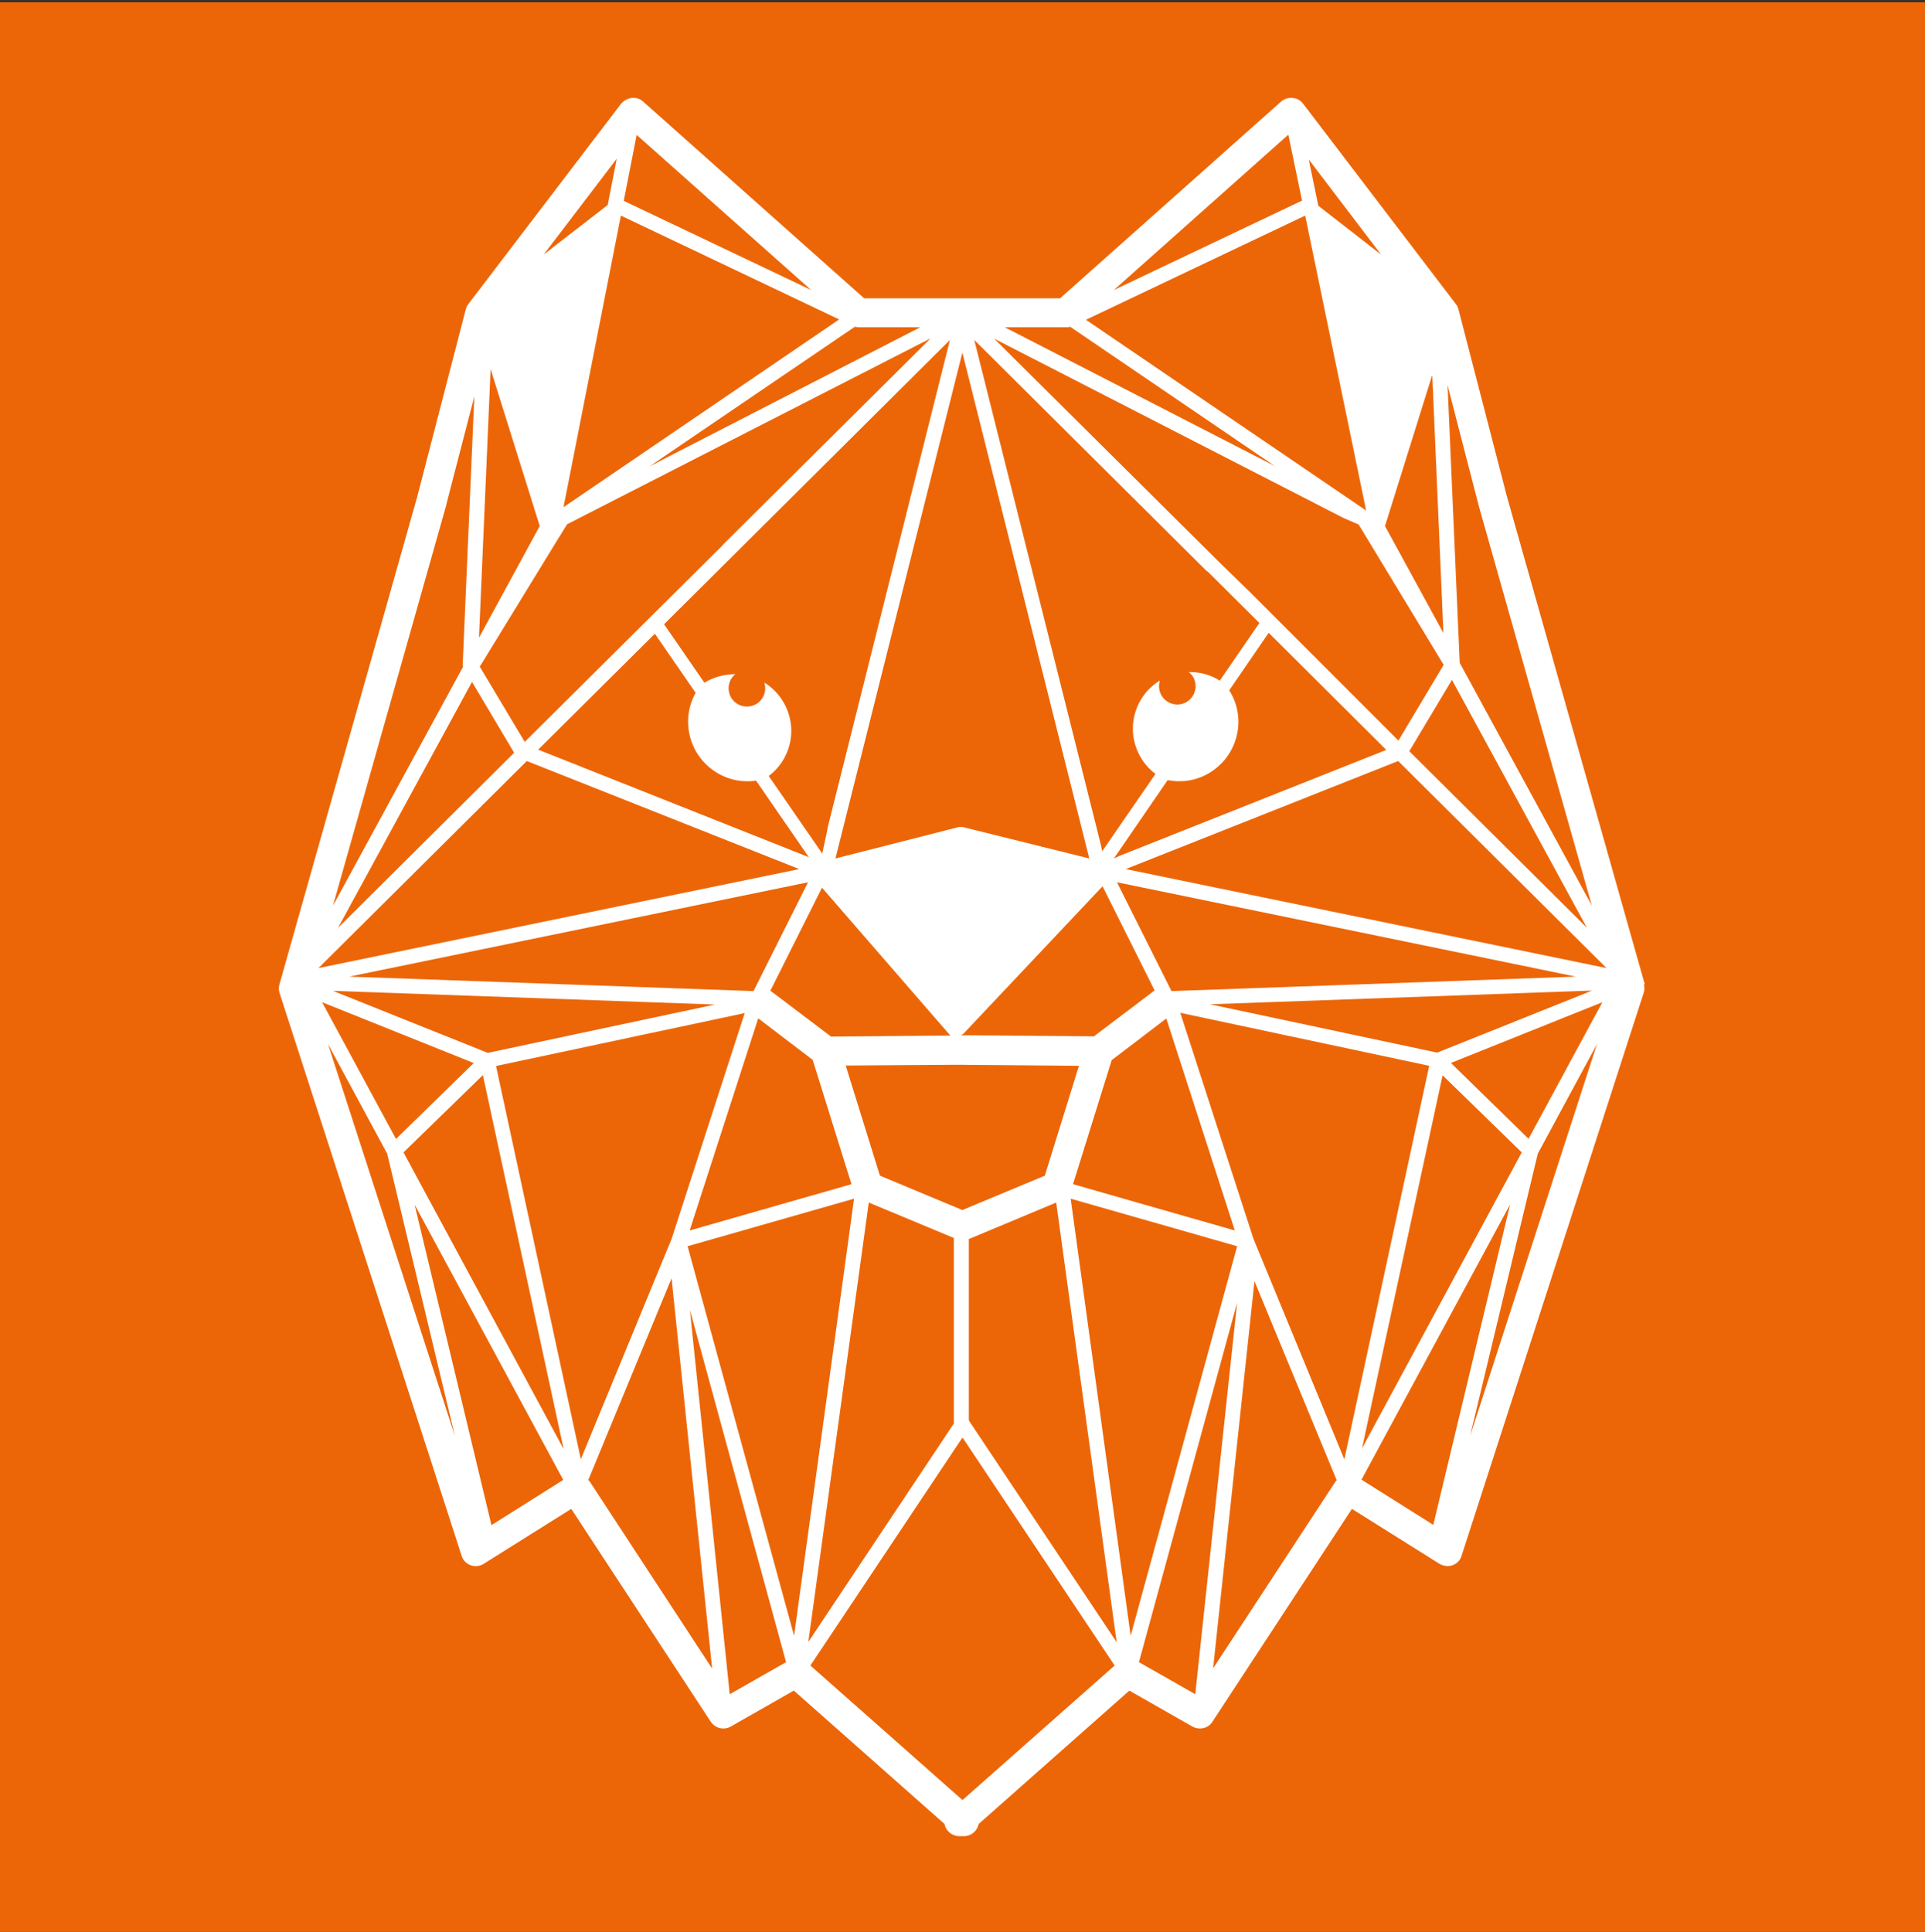
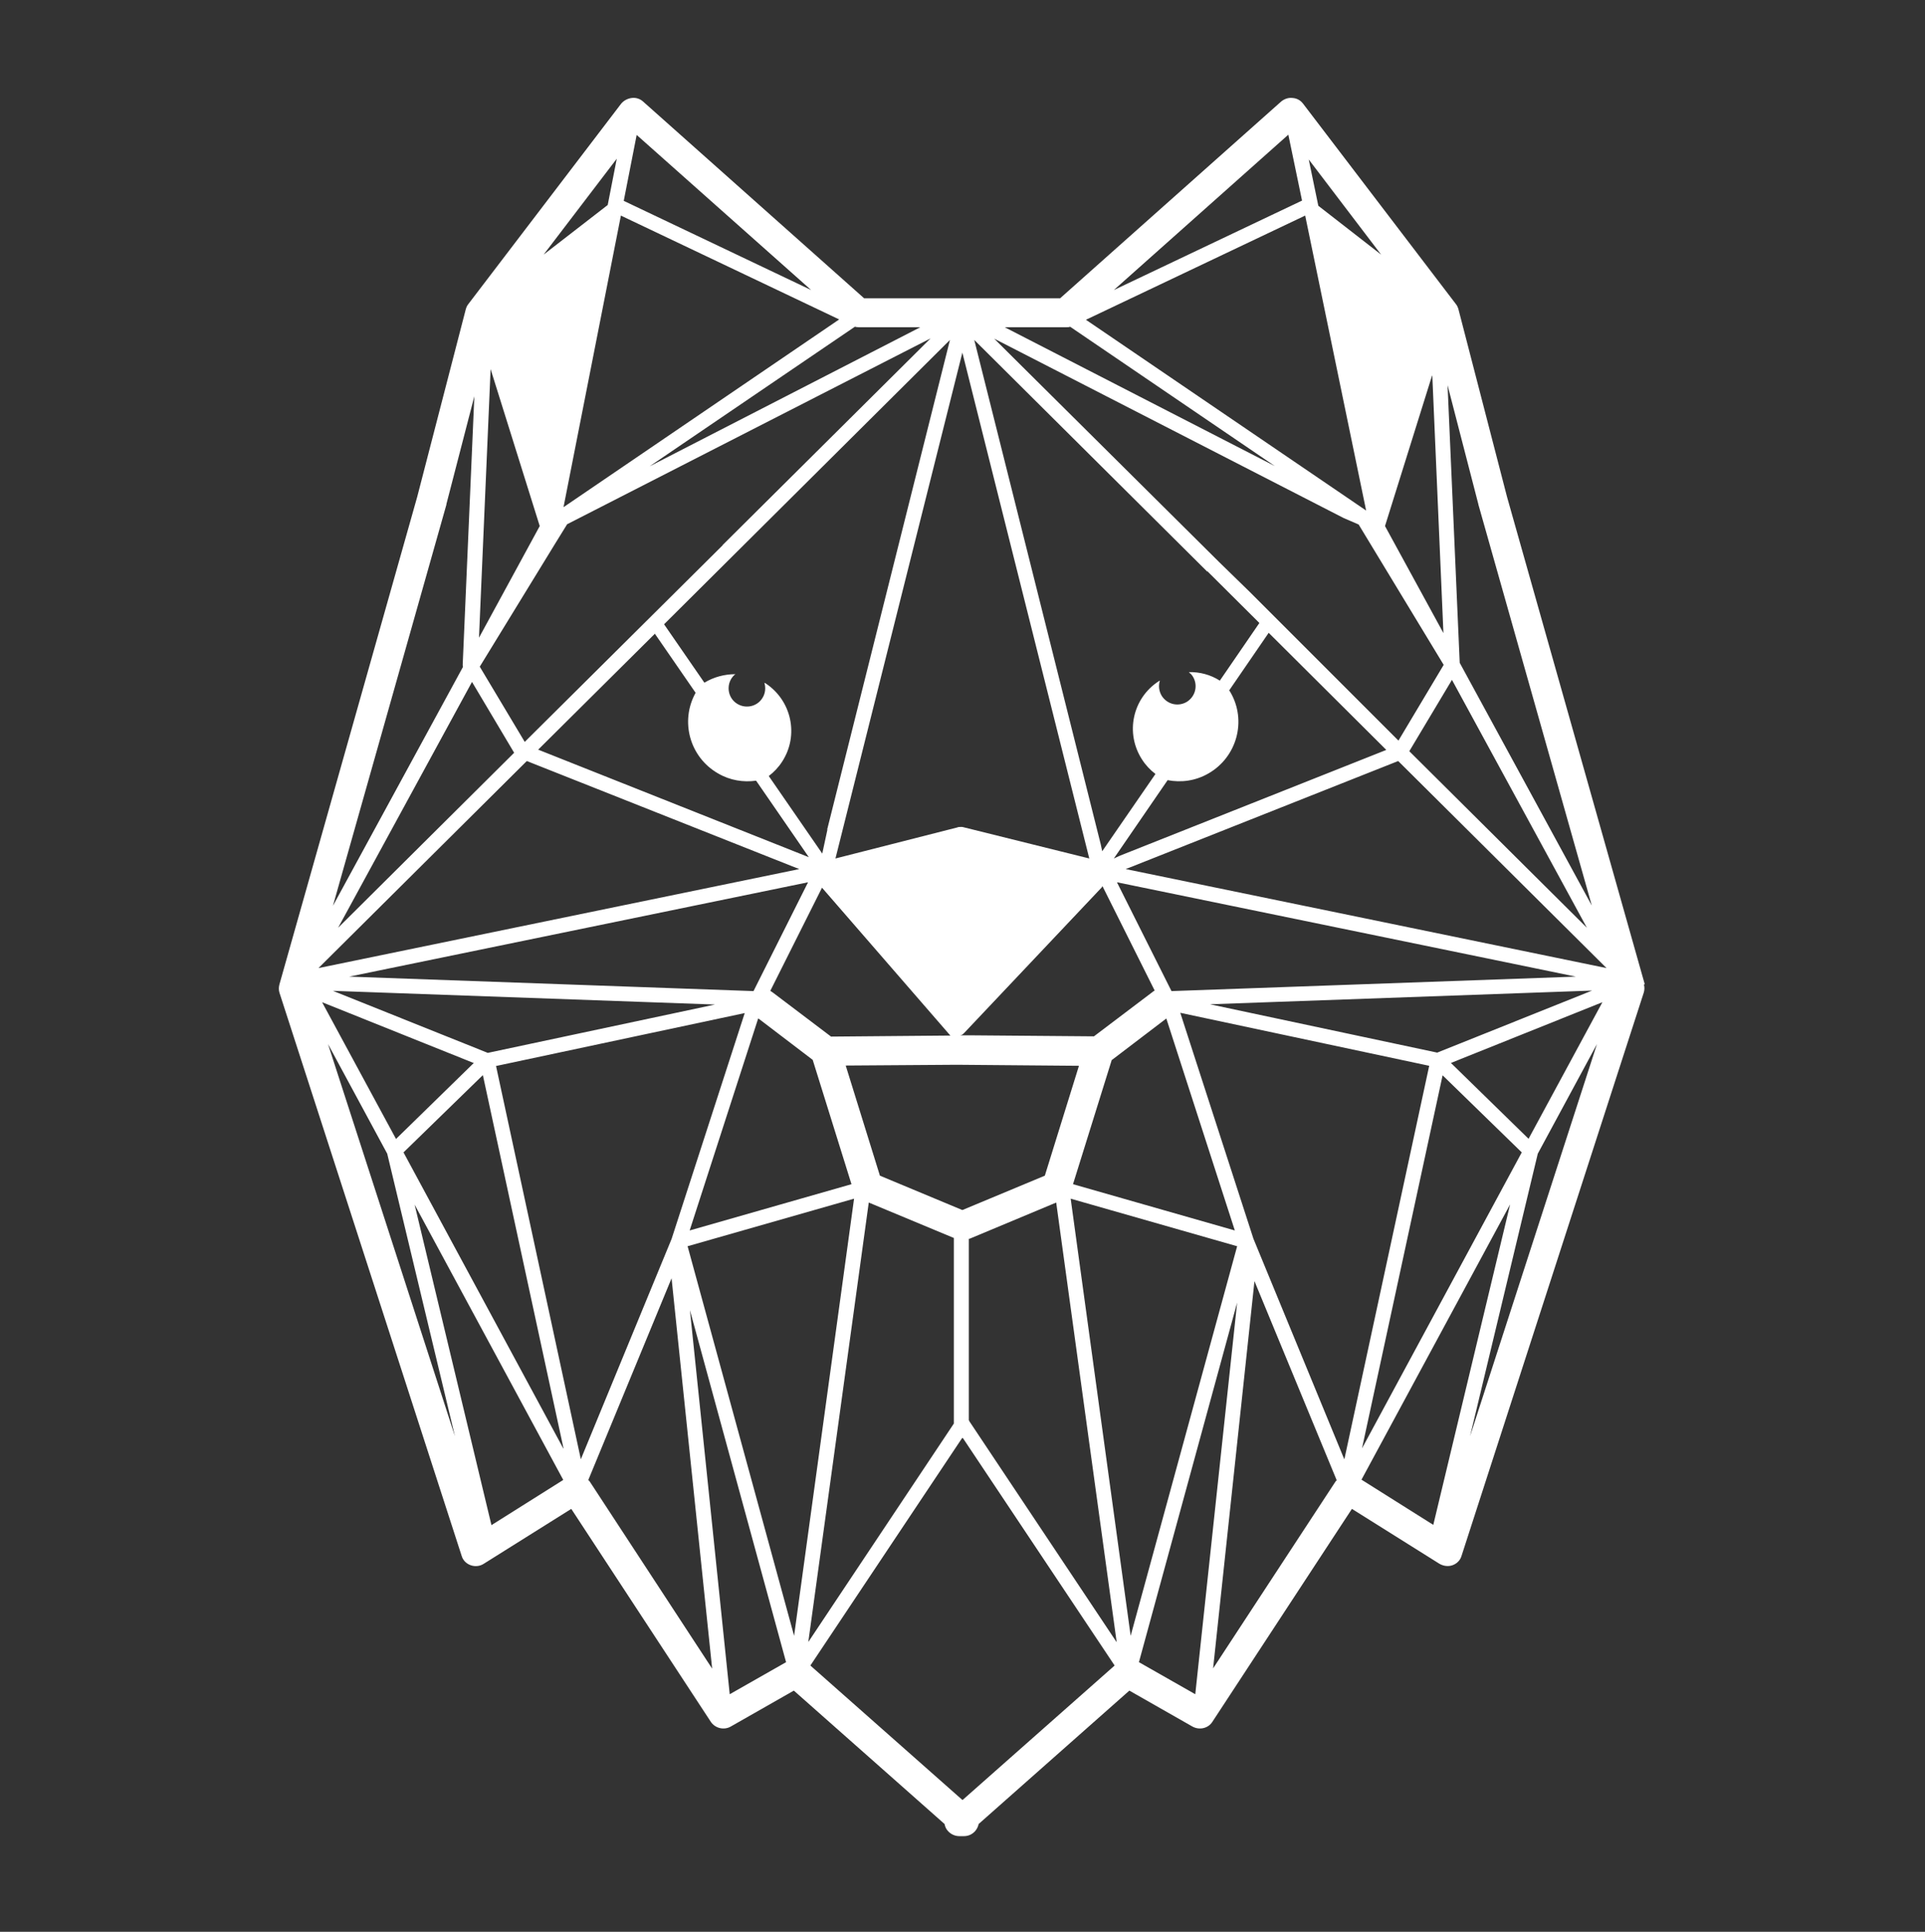
<svg xmlns="http://www.w3.org/2000/svg" viewBox="0 0 74.47 74.73" id="Capa_1">
  <rect x="0" y="0" width="74.47" height="74.73" fill="#333333" stroke="none" />
  <defs>
    <style>.cls-1{fill:#fff;}.cls-2{fill:#ec6608;}</style>
  </defs>
-   <rect height="74.65" width="74.47" y=".09" class="cls-2" />
-   <path d="M63.63,38.08l-5.33-18.86-1.88-7.26c-.02-.07-.05-.14-.1-.2l-5.91-7.75c-.1-.13-.24-.21-.41-.22-.16-.02-.32.04-.44.14l-8.55,7.61h-7.58l-8.55-7.61c-.12-.11-.28-.16-.44-.14-.16.02-.31.1-.41.22l-5.91,7.75c-.05.06-.08.13-.1.2l-1.88,7.26-5.33,18.86c-.03.11-.03.22,0,.32l7.05,21.79c.05.17.18.3.35.36.17.06.36.04.51-.06l3.38-2.12,5.4,8.24c.17.25.51.33.77.18l2.44-1.39,5.83,5.16c.02.1.06.2.14.28.11.12.27.19.43.19.03,0,.06,0,.09,0,.03,0,.06,0,.09,0,.16,0,.31-.06.43-.19.07-.08.12-.18.14-.28l5.83-5.16,2.44,1.39c.27.15.61.07.77-.18l5.4-8.24,3.38,2.12c.15.09.34.12.51.06.17-.06.3-.19.35-.36l7.05-21.79c.03-.1.04-.22,0-.32ZM57.19,19.5s0,0,0,.01l4.39,15.52-5.11-9.39-.47-10.74,1.19,4.6ZM61.39,35.89l-6.87-6.83,1.65-2.76,5.22,9.59ZM55.41,14.53l.43,9.96-2.26-4.14,1.82-5.82ZM53.43,9.85l-2.43-1.89-.37-1.79,2.8,3.68ZM49.84,5.21l.53,2.55-7.28,3.46,6.75-6.01ZM50.49,8.33l2.36,11.42-10.84-7.38,8.48-4.03ZM41.24,12.66c.05,0,.11,0,.16-.02l7.92,5.39-10.45-5.37h2.38ZM51.98,20.04l.58.25,3.29,5.43-1.75,2.93-5.75-5.75-1.19-1.16h0s-8.7-8.64-8.7-8.64l13.52,6.94ZM55.6,40.72l-8.79-1.87,14.78-.53-5.99,2.4ZM55.8,41.59l3.07,2.99-6.18,11.45,3.12-14.44ZM45.32,38.34l-2.11-4.21,17.75,3.65-15.64.56ZM12.88,38.33l14.78.53-8.79,1.87-5.99-2.4ZM21.79,56.03l-6.18-11.45,3.07-2.99,3.12,14.44ZM13.51,37.78l17.75-3.65-2.11,4.21-15.64-.56ZM25.33,24.51l1.58,2.29c-.61,1.1-.23,2.49.87,3.12.46.27.98.35,1.47.28l2.04,2.96-10.47-4.16,4.52-4.49ZM36.73,40.02s.02.03.04.04c0,0-.02,0-.02,0l-4.6.04-2.26-1.71s-.06-.04-.09-.06l2-3.99,4.93,5.68ZM29.34,39.4l2.1,1.6,1.5,4.81-6.26,1.79,2.65-8.2ZM32.72,41.22l4.3-.03,4.72.04-1.32,4.25-3.19,1.33-3.19-1.33-1.32-4.25ZM42.62,34.33s.02-.03.03-.05l2.02,4.04s-.06.03-.09.06l-2.26,1.71-4.85-.04s-.04,0-.07,0h-.26c.06,0,.11-.04.15-.08l5.32-5.64ZM43.02,41l2.1-1.6,2.65,8.2-6.26-1.79,1.5-4.81ZM43.09,33.21l2.08-3.03c.52.1,1.08.03,1.58-.26,1.1-.63,1.49-2.04.85-3.14-.01-.02-.03-.05-.05-.07l1.53-2.23,4.55,4.53-10.3,4.09-.26.12ZM46.71,22.1l2.01,2-1.53,2.23c-.36-.23-.78-.34-1.2-.33.06.05.11.1.15.16.21.33.12.76-.21.98-.33.21-.76.12-.98-.21-.12-.19-.14-.41-.08-.6-.01,0-.02.01-.04.02-1.02.66-1.31,2.01-.65,3.03.14.22.32.41.52.56l-2.06,2.99-.06-.28-4.89-19.5,9.01,8.96ZM37.23,13.64l4.91,19.57-4.83-1.2s-.1-.03-.14-.02c-.05,0-.1,0-.14.02l-4.71,1.2,4.91-19.57ZM32.01,32.09l-.2.93-2.07-3c.2-.15.38-.34.52-.56.66-1.02.36-2.37-.65-3.03-.01,0-.02-.01-.04-.02.06.19.04.42-.08.6-.21.33-.65.42-.98.21-.33-.21-.42-.65-.21-.98.04-.06.09-.12.15-.16-.42,0-.84.11-1.2.33l-1.56-2.26,11.06-11-4.75,18.94ZM27.96,21.09l-7.66,7.61-1.74-2.91,2.91-4.75.47-.76,14.06-7.19-8.05,8ZM19.89,29.12l-6.81,6.77,5.18-9.51,1.63,2.74ZM33.22,12.66h2.38l-10.47,5.38,7.94-5.4c.05.01.1.02.16.02ZM24.63,5.22l6.75,6-7.25-3.45.5-2.55ZM32.46,12.36l-10.66,7.26,2.22-11.28,8.45,4.02ZM23.86,6.14l-.35,1.79-2.48,1.92,2.83-3.71ZM18.98,14.28l1.9,6.07-2.35,4.32.45-10.4ZM17.27,19.51s0,0,0-.01l1.08-4.17-.45,10.38s0,.06.01.09l-5.03,9.24,4.39-15.52ZM20.38,29.44l10.54,4.18-18.6,3.83,8.06-8.01ZM18.33,41.12l-3.01,2.94-2.86-5.29,5.86,2.35ZM12.69,40.39l2.29,4.24,2.62,10.93-4.91-15.17ZM19.01,58.99l-2.97-12.39,5.75,10.65-2.78,1.75ZM19.18,41.24l9.63-2.05-2.83,8.74-3.51,8.52-3.28-15.21ZM22.79,57.29s-.02-.03-.03-.04l3.22-7.8,1.57,15.1-4.75-7.26ZM28.23,65.54l-1.54-14.86,3.72,13.62-2.18,1.24ZM30.72,63.28l-4.12-15.07,6.44-1.84-2.32,16.91ZM33.61,46.52l3.29,1.37v7.18l-5.63,8.45,2.34-17.01ZM37.23,69.63l-5.88-5.2,5.87-8.8s.02,0,.03,0l5.87,8.8-5.88,5.2ZM37.5,54.97s-.01-.02-.02-.03v-7.02s.02,0,.03,0l3.35-1.4,2.34,17.01-5.7-8.55ZM41.42,46.37l6.44,1.84-4.12,15.07-2.32-16.91ZM46.24,65.54l-2.18-1.24,3.8-13.91-1.62,15.15ZM51.68,57.29l-4.75,7.25,1.6-14.98,3.18,7.7s-.02.03-.03.04ZM52,56.44l-3.51-8.52-2.83-8.74,9.63,2.05-3.28,15.21ZM55.45,58.99l-2.78-1.75,5.75-10.65-2.97,12.39ZM56.87,55.56l2.62-10.93,2.29-4.24-4.91,15.17ZM59.14,44.06l-3.01-2.94,5.86-2.35-2.86,5.29ZM43.55,33.62l10.54-4.18,8.06,8.01-18.6-3.83Z" class="cls-1" />
+   <path d="M63.63,38.08l-5.33-18.86-1.88-7.26c-.02-.07-.05-.14-.1-.2l-5.91-7.75c-.1-.13-.24-.21-.41-.22-.16-.02-.32.04-.44.14l-8.55,7.61h-7.58l-8.55-7.61c-.12-.11-.28-.16-.44-.14-.16.02-.31.1-.41.22l-5.91,7.75c-.05.06-.08.13-.1.2l-1.88,7.26-5.33,18.86c-.03.11-.03.22,0,.32l7.05,21.79c.05.17.18.3.35.36.17.06.36.04.51-.06l3.38-2.12,5.4,8.24c.17.25.51.33.77.18l2.44-1.39,5.83,5.16c.02.1.06.2.14.28.11.12.27.19.43.19.03,0,.06,0,.09,0,.03,0,.06,0,.09,0,.16,0,.31-.06.43-.19.07-.08.12-.18.14-.28l5.83-5.16,2.44,1.39c.27.15.61.07.77-.18l5.4-8.24,3.38,2.12c.15.09.34.12.51.06.17-.06.3-.19.35-.36l7.05-21.79c.03-.1.04-.22,0-.32ZM57.19,19.5s0,0,0,.01l4.39,15.52-5.11-9.39-.47-10.74,1.19,4.6ZM61.39,35.89l-6.87-6.83,1.65-2.76,5.22,9.59ZM55.41,14.53l.43,9.96-2.26-4.14,1.82-5.82ZM53.43,9.85l-2.43-1.89-.37-1.79,2.8,3.68ZM49.84,5.21l.53,2.55-7.28,3.46,6.75-6.01ZM50.49,8.33l2.36,11.42-10.84-7.38,8.48-4.03ZM41.24,12.66c.05,0,.11,0,.16-.02l7.92,5.39-10.45-5.37h2.38ZM51.98,20.04l.58.25,3.29,5.43-1.75,2.93-5.75-5.75-1.19-1.16h0s-8.7-8.64-8.7-8.64l13.52,6.94ZM55.6,40.72l-8.79-1.87,14.78-.53-5.99,2.4ZM55.8,41.59l3.07,2.99-6.18,11.45,3.12-14.44ZM45.32,38.34l-2.11-4.21,17.75,3.65-15.64.56ZM12.88,38.33l14.78.53-8.79,1.87-5.99-2.4ZM21.79,56.03l-6.18-11.45,3.07-2.99,3.12,14.44ZM13.51,37.78l17.75-3.65-2.11,4.21-15.64-.56ZM25.33,24.51l1.58,2.29c-.61,1.1-.23,2.49.87,3.12.46.27.98.35,1.47.28l2.04,2.96-10.47-4.16,4.52-4.49ZM36.73,40.02s.02.03.04.04c0,0-.02,0-.02,0l-4.6.04-2.26-1.71s-.06-.04-.09-.06l2-3.99,4.93,5.68ZM29.34,39.4l2.1,1.6,1.5,4.81-6.26,1.79,2.65-8.2ZM32.72,41.22l4.3-.03,4.72.04-1.32,4.25-3.19,1.33-3.19-1.33-1.32-4.25ZM42.62,34.33s.02-.03.03-.05l2.02,4.04s-.06.03-.09.06l-2.26,1.71-4.85-.04s-.04,0-.07,0h-.26c.06,0,.11-.04.15-.08ZM43.02,41l2.1-1.6,2.65,8.2-6.26-1.79,1.5-4.81ZM43.09,33.21l2.08-3.03c.52.1,1.08.03,1.58-.26,1.1-.63,1.49-2.04.85-3.14-.01-.02-.03-.05-.05-.07l1.53-2.23,4.55,4.53-10.3,4.09-.26.12ZM46.71,22.1l2.01,2-1.53,2.23c-.36-.23-.78-.34-1.2-.33.06.05.11.1.15.16.21.33.12.76-.21.98-.33.21-.76.12-.98-.21-.12-.19-.14-.41-.08-.6-.01,0-.02.01-.04.02-1.02.66-1.31,2.01-.65,3.03.14.22.32.41.52.56l-2.06,2.99-.06-.28-4.89-19.5,9.01,8.96ZM37.23,13.64l4.91,19.57-4.83-1.2s-.1-.03-.14-.02c-.05,0-.1,0-.14.02l-4.71,1.2,4.91-19.57ZM32.01,32.09l-.2.93-2.07-3c.2-.15.38-.34.52-.56.66-1.02.36-2.37-.65-3.03-.01,0-.02-.01-.04-.02.06.19.04.42-.08.6-.21.33-.65.42-.98.21-.33-.21-.42-.65-.21-.98.04-.06.09-.12.15-.16-.42,0-.84.11-1.2.33l-1.56-2.26,11.06-11-4.75,18.94ZM27.96,21.09l-7.66,7.61-1.74-2.91,2.91-4.75.47-.76,14.06-7.19-8.05,8ZM19.89,29.12l-6.81,6.77,5.18-9.51,1.63,2.74ZM33.22,12.66h2.38l-10.47,5.38,7.94-5.4c.05.01.1.02.16.02ZM24.63,5.22l6.75,6-7.25-3.45.5-2.55ZM32.46,12.36l-10.66,7.26,2.22-11.28,8.45,4.02ZM23.86,6.14l-.35,1.79-2.48,1.92,2.83-3.71ZM18.98,14.28l1.9,6.07-2.35,4.32.45-10.4ZM17.27,19.51s0,0,0-.01l1.08-4.17-.45,10.38s0,.06.01.09l-5.03,9.24,4.39-15.52ZM20.38,29.44l10.54,4.18-18.6,3.83,8.06-8.01ZM18.33,41.12l-3.01,2.94-2.86-5.29,5.86,2.35ZM12.69,40.39l2.29,4.24,2.62,10.93-4.91-15.17ZM19.01,58.99l-2.97-12.39,5.75,10.65-2.78,1.75ZM19.18,41.24l9.63-2.05-2.83,8.74-3.51,8.52-3.28-15.21ZM22.79,57.29s-.02-.03-.03-.04l3.22-7.8,1.57,15.1-4.75-7.26ZM28.23,65.54l-1.54-14.86,3.72,13.62-2.18,1.24ZM30.72,63.28l-4.12-15.07,6.44-1.84-2.32,16.91ZM33.61,46.52l3.29,1.37v7.18l-5.63,8.45,2.34-17.01ZM37.23,69.63l-5.88-5.2,5.87-8.8s.02,0,.03,0l5.87,8.8-5.88,5.2ZM37.5,54.97s-.01-.02-.02-.03v-7.02s.02,0,.03,0l3.35-1.4,2.34,17.01-5.7-8.55ZM41.42,46.37l6.44,1.84-4.12,15.07-2.32-16.91ZM46.24,65.54l-2.18-1.24,3.8-13.91-1.62,15.15ZM51.68,57.29l-4.75,7.25,1.6-14.98,3.18,7.7s-.02.03-.03.04ZM52,56.44l-3.51-8.52-2.83-8.74,9.63,2.05-3.28,15.21ZM55.45,58.99l-2.78-1.75,5.75-10.65-2.97,12.39ZM56.87,55.56l2.62-10.93,2.29-4.24-4.91,15.17ZM59.14,44.06l-3.01-2.94,5.86-2.35-2.86,5.29ZM43.55,33.62l10.54-4.18,8.06,8.01-18.6-3.83Z" class="cls-1" />
</svg>